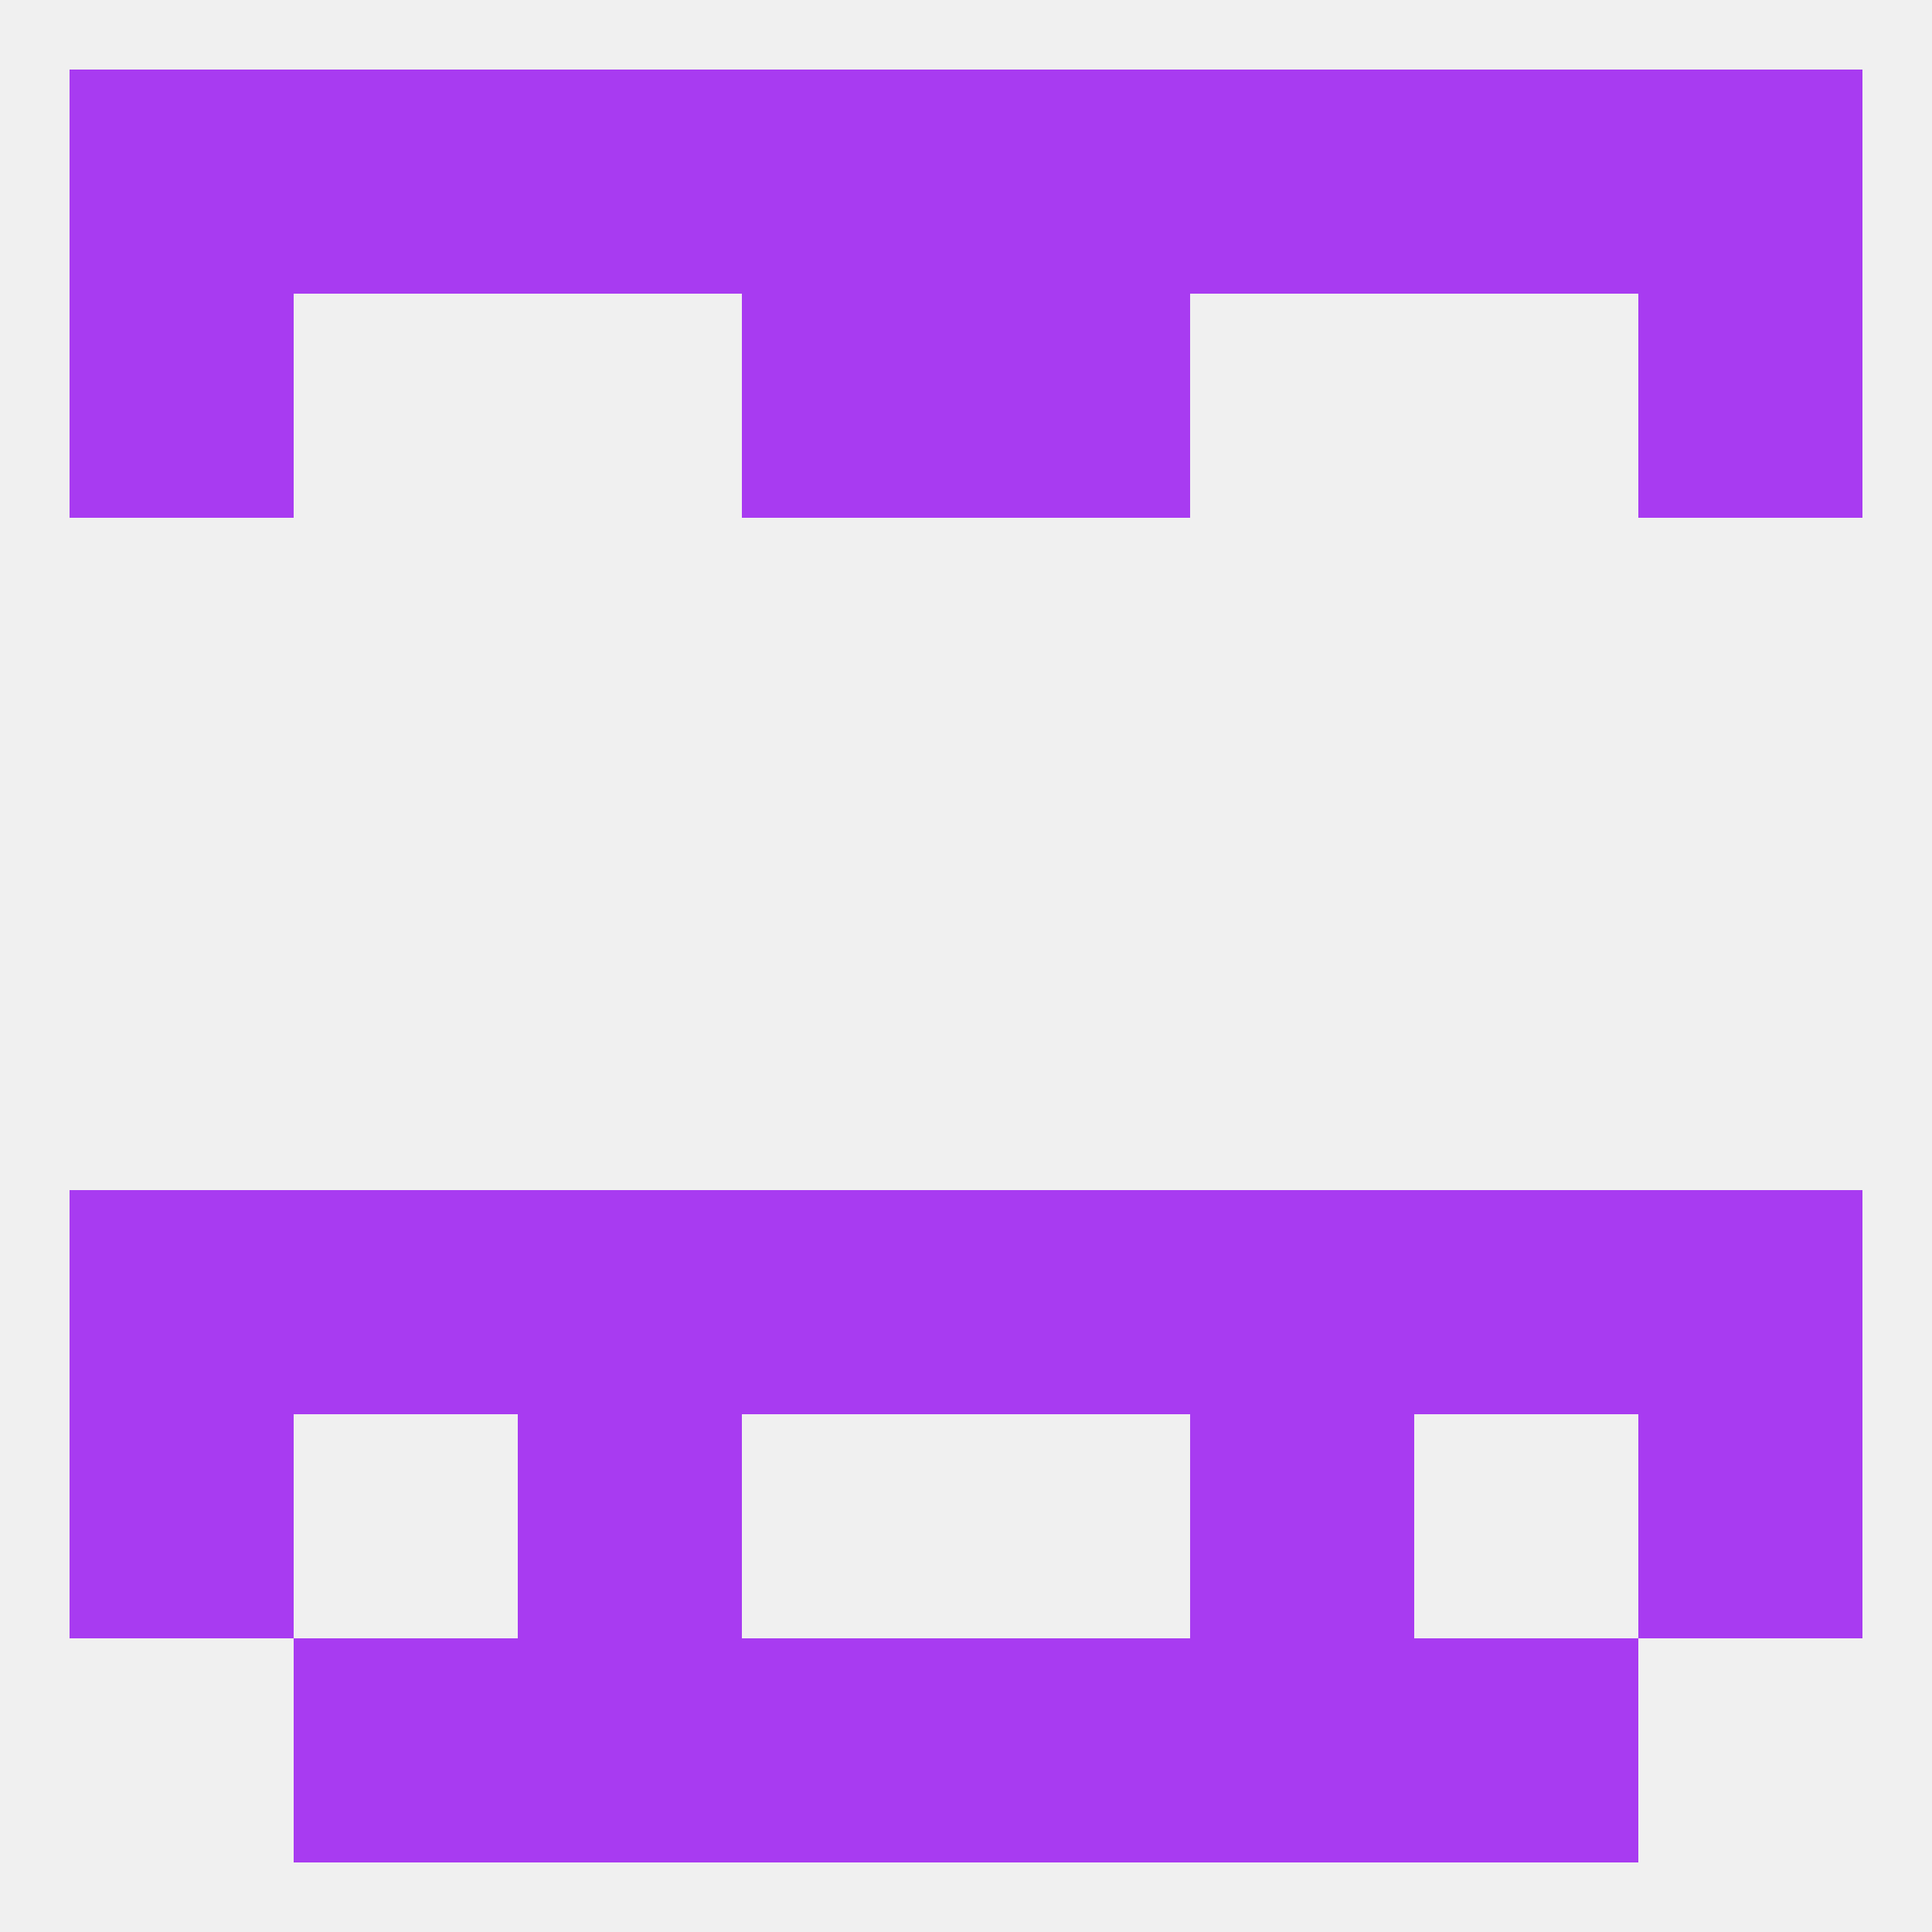
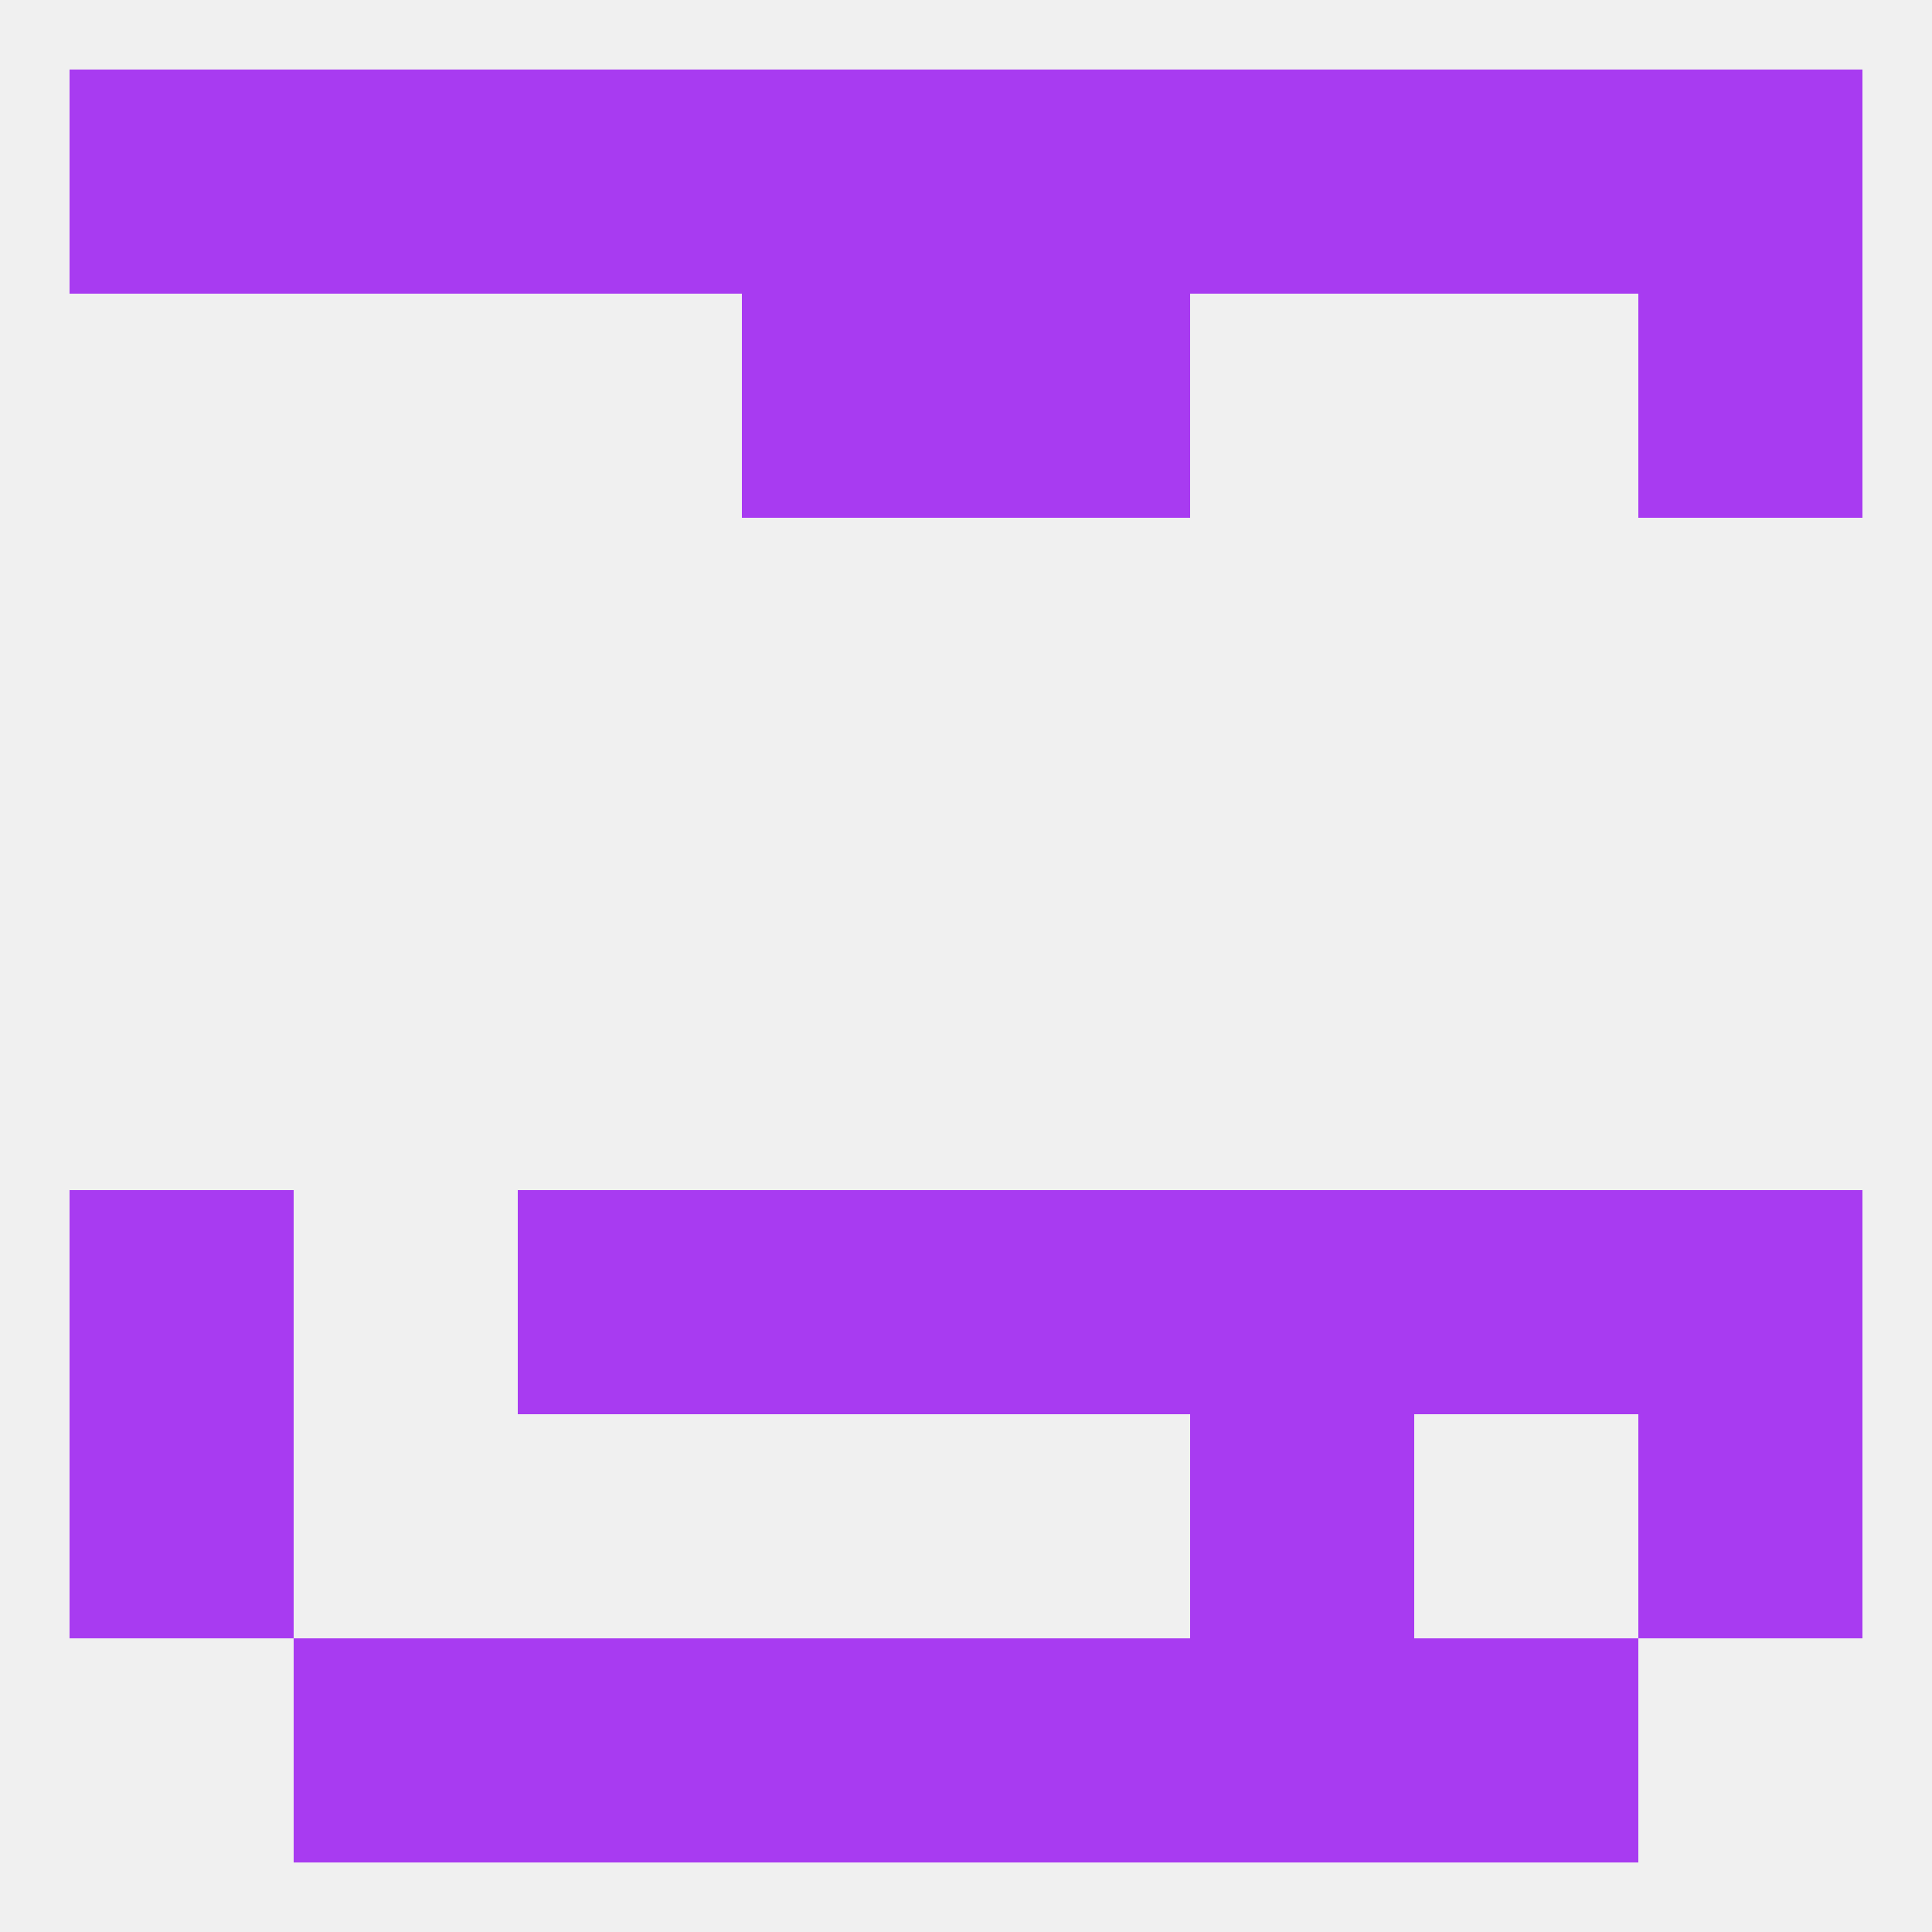
<svg xmlns="http://www.w3.org/2000/svg" version="1.1" baseprofile="full" width="250" height="250" viewBox="0 0 250 250">
  <rect width="100%" height="100%" fill="rgba(240,240,240,255)" />
  <rect x="9" y="183" width="29" height="29" fill="rgba(168,59,241,255)" />
  <rect x="212" y="183" width="29" height="29" fill="rgba(168,59,241,255)" />
-   <rect x="67" y="183" width="29" height="29" fill="rgba(168,59,241,255)" />
  <rect x="154" y="183" width="29" height="29" fill="rgba(168,59,241,255)" />
  <rect x="183" y="212" width="29" height="29" fill="rgba(168,59,241,255)" />
  <rect x="96" y="212" width="29" height="29" fill="rgba(168,59,241,255)" />
  <rect x="125" y="212" width="29" height="29" fill="rgba(168,59,241,255)" />
  <rect x="67" y="212" width="29" height="29" fill="rgba(168,59,241,255)" />
  <rect x="154" y="212" width="29" height="29" fill="rgba(168,59,241,255)" />
  <rect x="38" y="212" width="29" height="29" fill="rgba(168,59,241,255)" />
  <rect x="212" y="9" width="29" height="29" fill="rgba(168,59,241,255)" />
  <rect x="96" y="9" width="29" height="29" fill="rgba(168,59,241,255)" />
  <rect x="154" y="9" width="29" height="29" fill="rgba(168,59,241,255)" />
  <rect x="9" y="9" width="29" height="29" fill="rgba(168,59,241,255)" />
  <rect x="125" y="9" width="29" height="29" fill="rgba(168,59,241,255)" />
  <rect x="67" y="9" width="29" height="29" fill="rgba(168,59,241,255)" />
  <rect x="38" y="9" width="29" height="29" fill="rgba(168,59,241,255)" />
  <rect x="183" y="9" width="29" height="29" fill="rgba(168,59,241,255)" />
  <rect x="96" y="38" width="29" height="29" fill="rgba(168,59,241,255)" />
  <rect x="125" y="38" width="29" height="29" fill="rgba(168,59,241,255)" />
-   <rect x="9" y="38" width="29" height="29" fill="rgba(168,59,241,255)" />
  <rect x="212" y="38" width="29" height="29" fill="rgba(168,59,241,255)" />
  <rect x="154" y="154" width="29" height="29" fill="rgba(168,59,241,255)" />
  <rect x="9" y="154" width="29" height="29" fill="rgba(168,59,241,255)" />
  <rect x="212" y="154" width="29" height="29" fill="rgba(168,59,241,255)" />
-   <rect x="38" y="154" width="29" height="29" fill="rgba(168,59,241,255)" />
  <rect x="183" y="154" width="29" height="29" fill="rgba(168,59,241,255)" />
  <rect x="96" y="154" width="29" height="29" fill="rgba(168,59,241,255)" />
  <rect x="125" y="154" width="29" height="29" fill="rgba(168,59,241,255)" />
  <rect x="67" y="154" width="29" height="29" fill="rgba(168,59,241,255)" />
</svg>